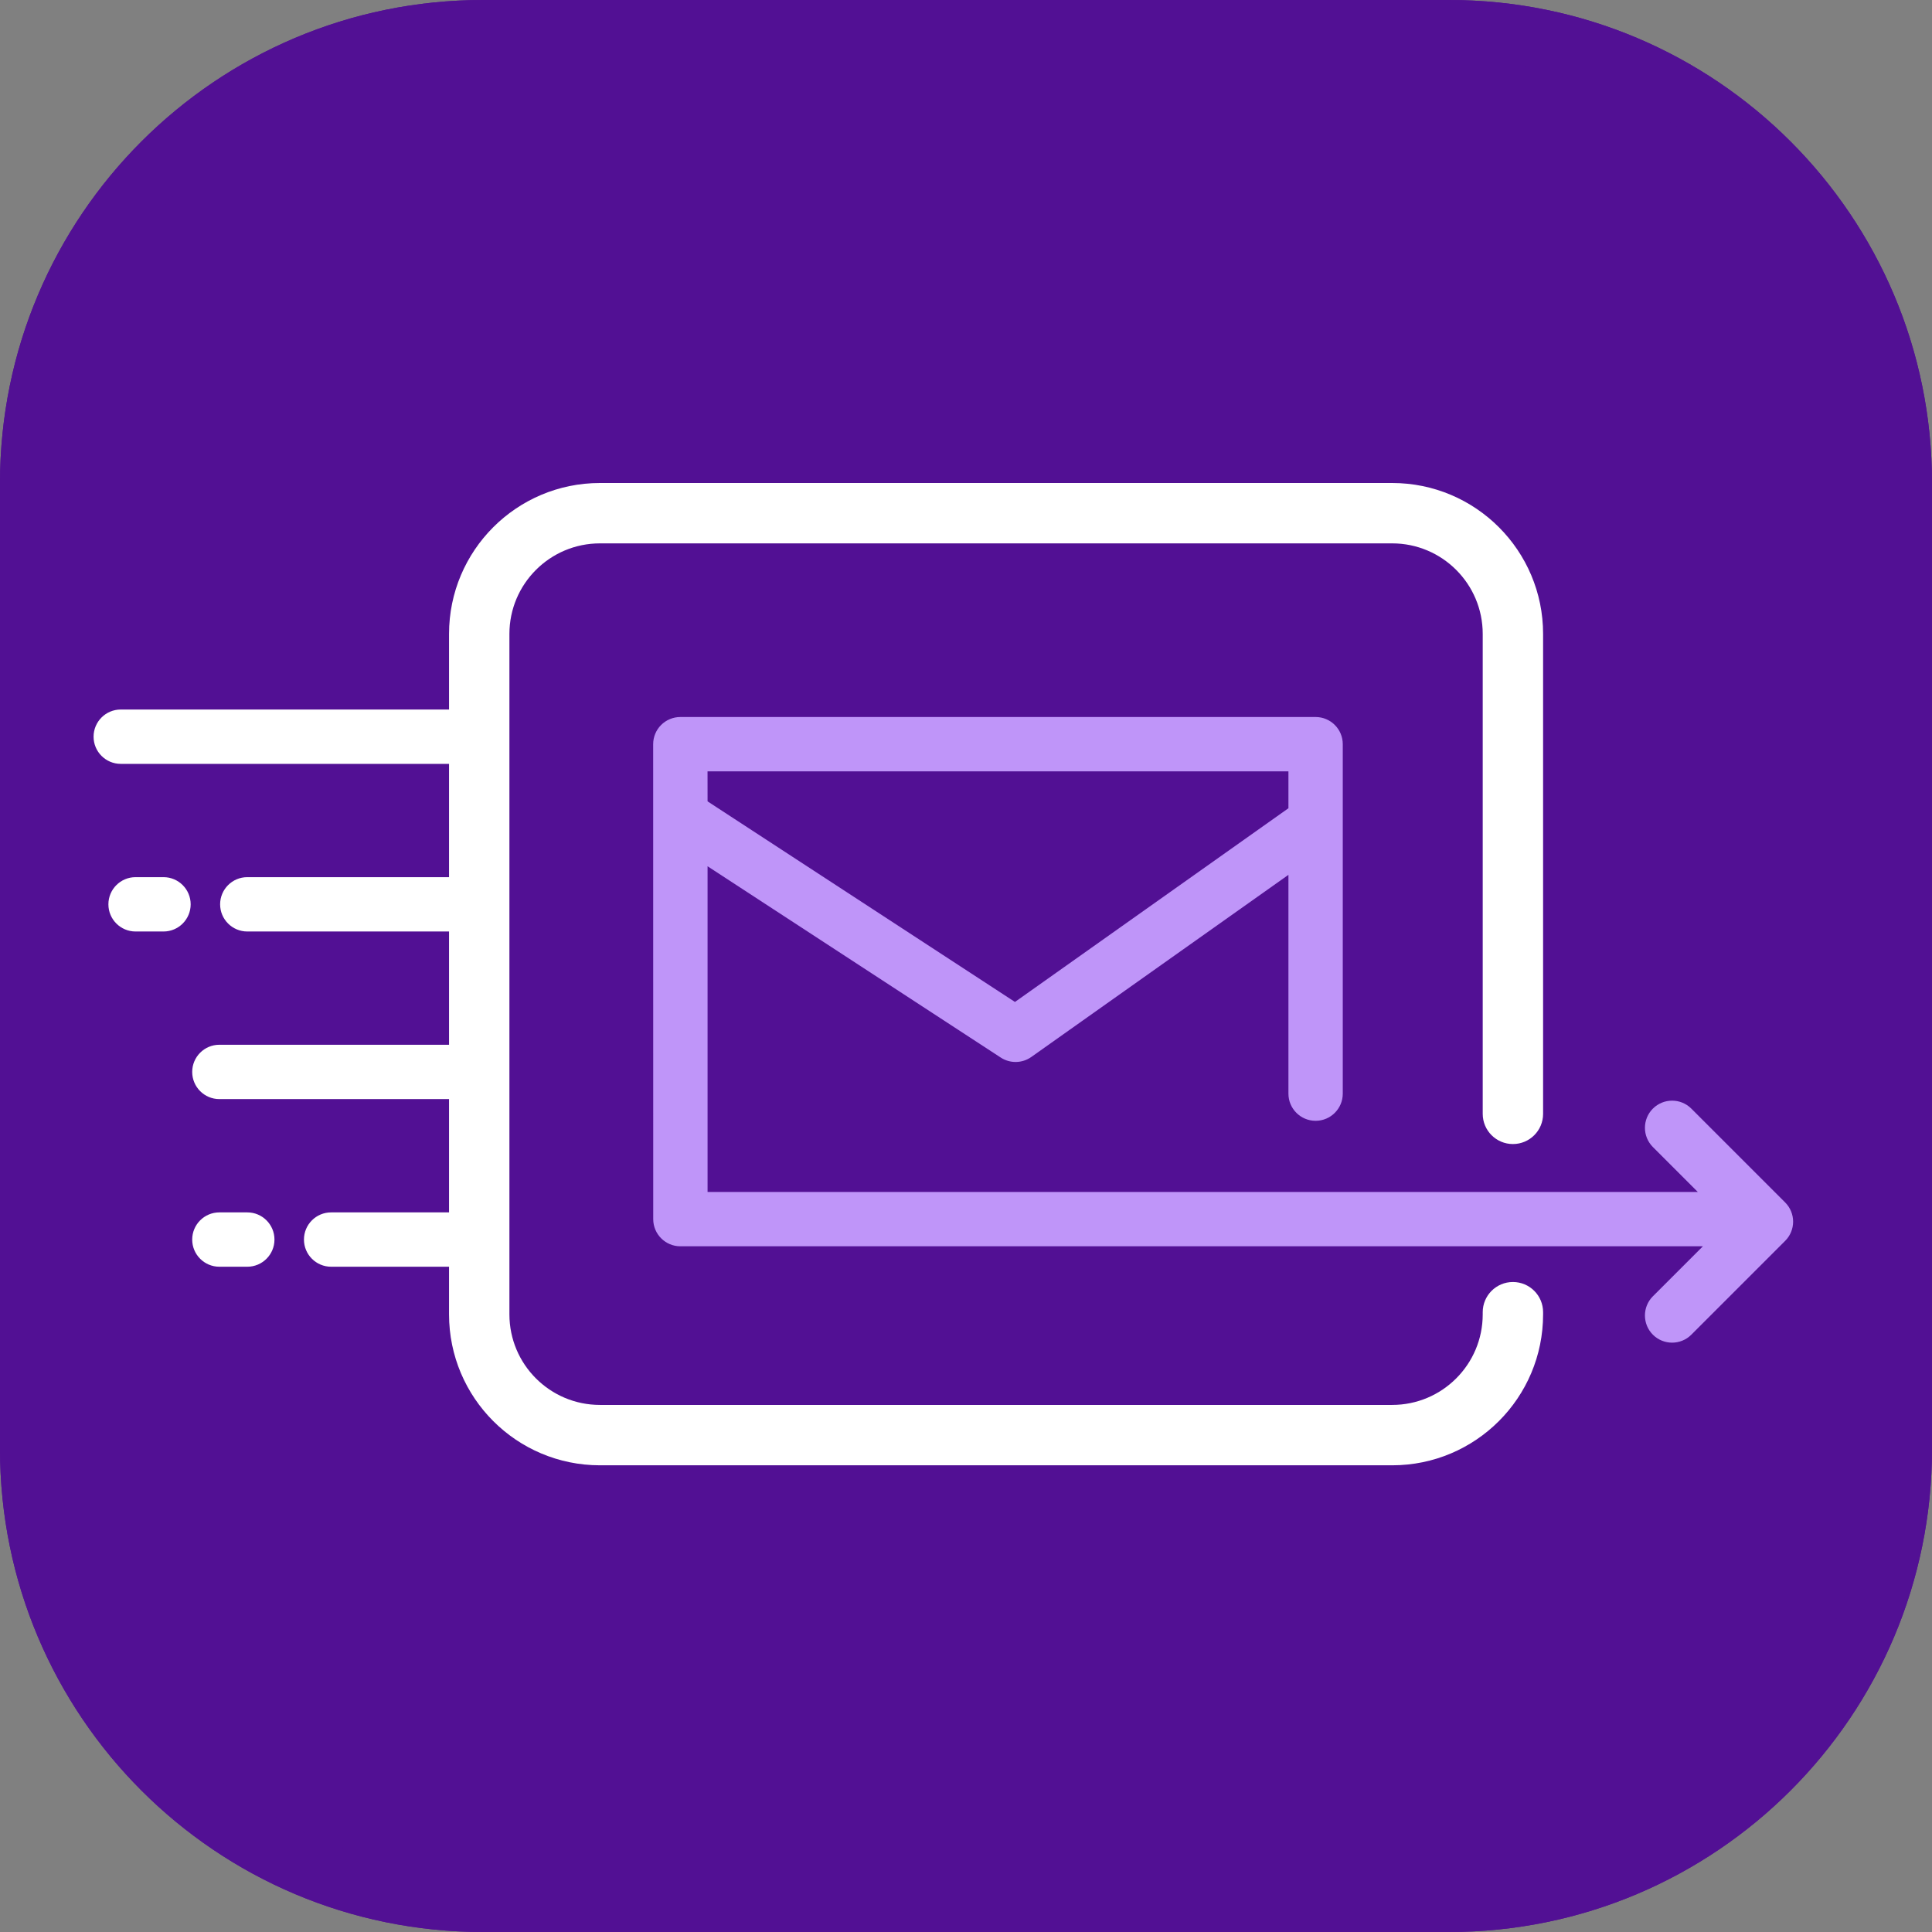
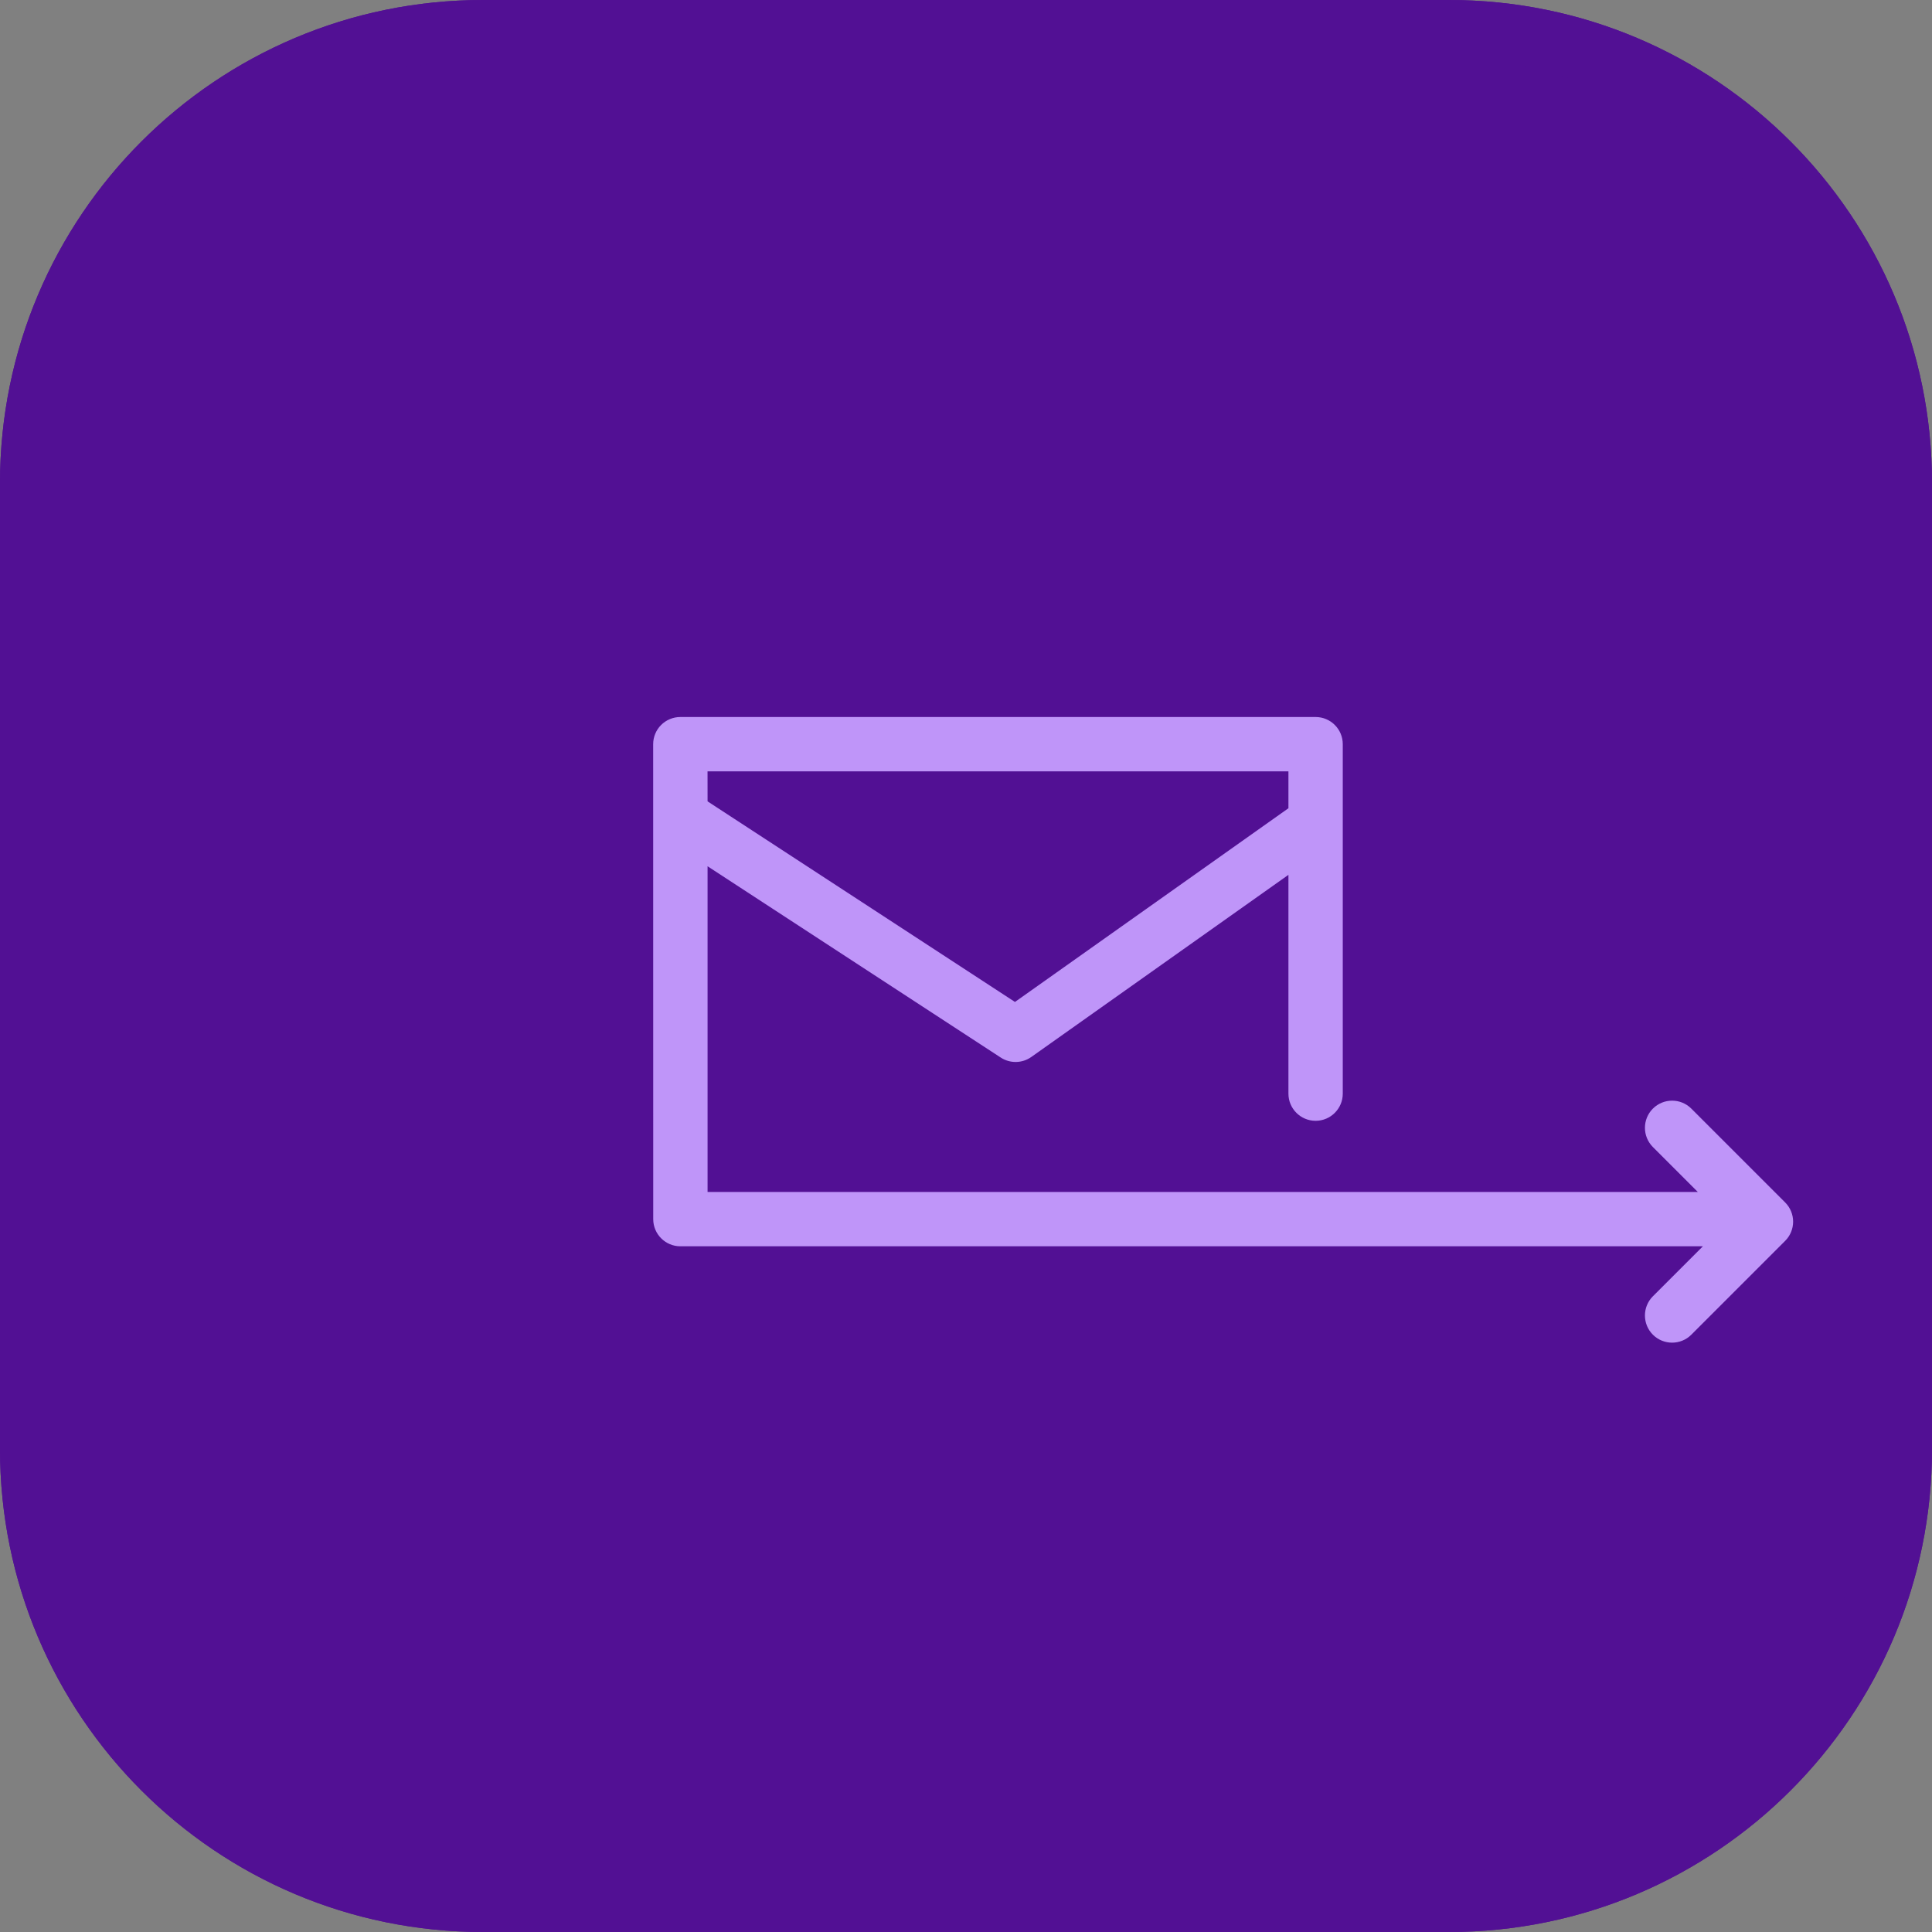
<svg xmlns="http://www.w3.org/2000/svg" fill="none" height="64" viewBox="0 0 64 64" width="64">
  <rect x="0" y="0" width="64" height="64" fill="#808080" stroke="none" />
  <g clip-path="url(#clip0_109_2082)">
    <path d="M0 16C0 7.163 7.163 0 16 0H48C56.837 0 64 7.163 64 16V48C64 56.837 56.837 64 48 64H16C7.163 64 0 56.837 0 48V16Z" fill="#521094" />
    <path clip-rule="evenodd" d="M48 2H16C8.268 2 2 8.268 2 16V48C2 55.732 8.268 62 16 62H48C55.732 62 62 55.732 62 48V16C62 8.268 55.732 2 48 2ZM16 0C7.163 0 0 7.163 0 16V48C0 56.837 7.163 64 16 64H48C56.837 64 64 56.837 64 48V16C64 7.163 56.837 0 48 0H16Z" fill="#521094" fill-rule="evenodd" />
    <path clip-rule="evenodd" d="M22.537 23.752C22.298 23.752 22.069 23.847 21.9 24.016C21.731 24.185 21.637 24.414 21.637 24.653L21.639 40.385C21.639 40.882 22.042 41.285 22.539 41.285H56.41L54.754 42.941C54.403 43.292 54.403 43.862 54.754 44.214C55.106 44.565 55.676 44.565 56.027 44.214L59.136 41.105C59.487 40.754 59.487 40.184 59.136 39.833L56.027 36.724C55.676 36.373 55.106 36.373 54.754 36.724C54.403 37.075 54.403 37.645 54.754 37.997L56.242 39.485H23.439V28.696L33.151 35.033C33.46 35.235 33.861 35.227 34.163 35.014L42.681 28.98V36.228C42.681 36.725 43.084 37.128 43.581 37.128C44.078 37.128 44.481 36.725 44.481 36.228V24.652C44.481 24.155 44.078 23.752 43.581 23.752H22.537ZM33.622 33.191L23.439 26.546L23.438 25.552H42.681V26.774L33.622 33.191Z" fill="#BF95F9" fill-rule="evenodd" />
-     <path clip-rule="evenodd" d="M14.875 21C14.875 18.239 17.114 16 19.875 16H46.117C48.879 16 51.117 18.239 51.117 21V36.898C51.117 37.45 50.67 37.898 50.117 37.898C49.565 37.898 49.117 37.45 49.117 36.898V21C49.117 19.343 47.774 18 46.117 18H19.875C18.218 18 16.875 19.343 16.875 21V43.54C16.875 45.197 18.218 46.54 19.875 46.54H46.117C47.774 46.54 49.117 45.197 49.117 43.54V43.468C49.117 42.916 49.565 42.468 50.117 42.468C50.67 42.468 51.117 42.916 51.117 43.468V43.54C51.117 46.302 48.879 48.54 46.117 48.54H19.875C17.114 48.54 14.875 46.302 14.875 43.54V41.962H10.969C10.472 41.962 10.069 41.559 10.069 41.062C10.069 40.565 10.472 40.162 10.969 40.162H14.875V36.409H7.267C6.77 36.409 6.367 36.006 6.367 35.509C6.367 35.012 6.77 34.609 7.267 34.609H14.875V30.857H8.192C7.695 30.857 7.292 30.454 7.292 29.957C7.292 29.46 7.695 29.057 8.192 29.057H14.875V25.304H4C3.503 25.304 3.1 24.901 3.1 24.404C3.1 23.907 3.503 23.504 4 23.504H14.875V21ZM7.267 40.162C6.77 40.162 6.367 40.565 6.367 41.062C6.367 41.559 6.77 41.962 7.267 41.962H8.192C8.689 41.962 9.092 41.559 9.092 41.062C9.092 40.565 8.689 40.162 8.192 40.162H7.267ZM4.491 29.057C3.994 29.057 3.591 29.46 3.591 29.957C3.591 30.454 3.994 30.857 4.491 30.857H5.416C5.913 30.857 6.316 30.454 6.316 29.957C6.316 29.46 5.913 29.057 5.416 29.057H4.491Z" fill="white" fill-rule="evenodd" />
  </g>
  <defs>
    <clipPath id="clip0_109_2082">
      <rect fill="white" height="64" width="64" />
    </clipPath>
  </defs>
</svg>